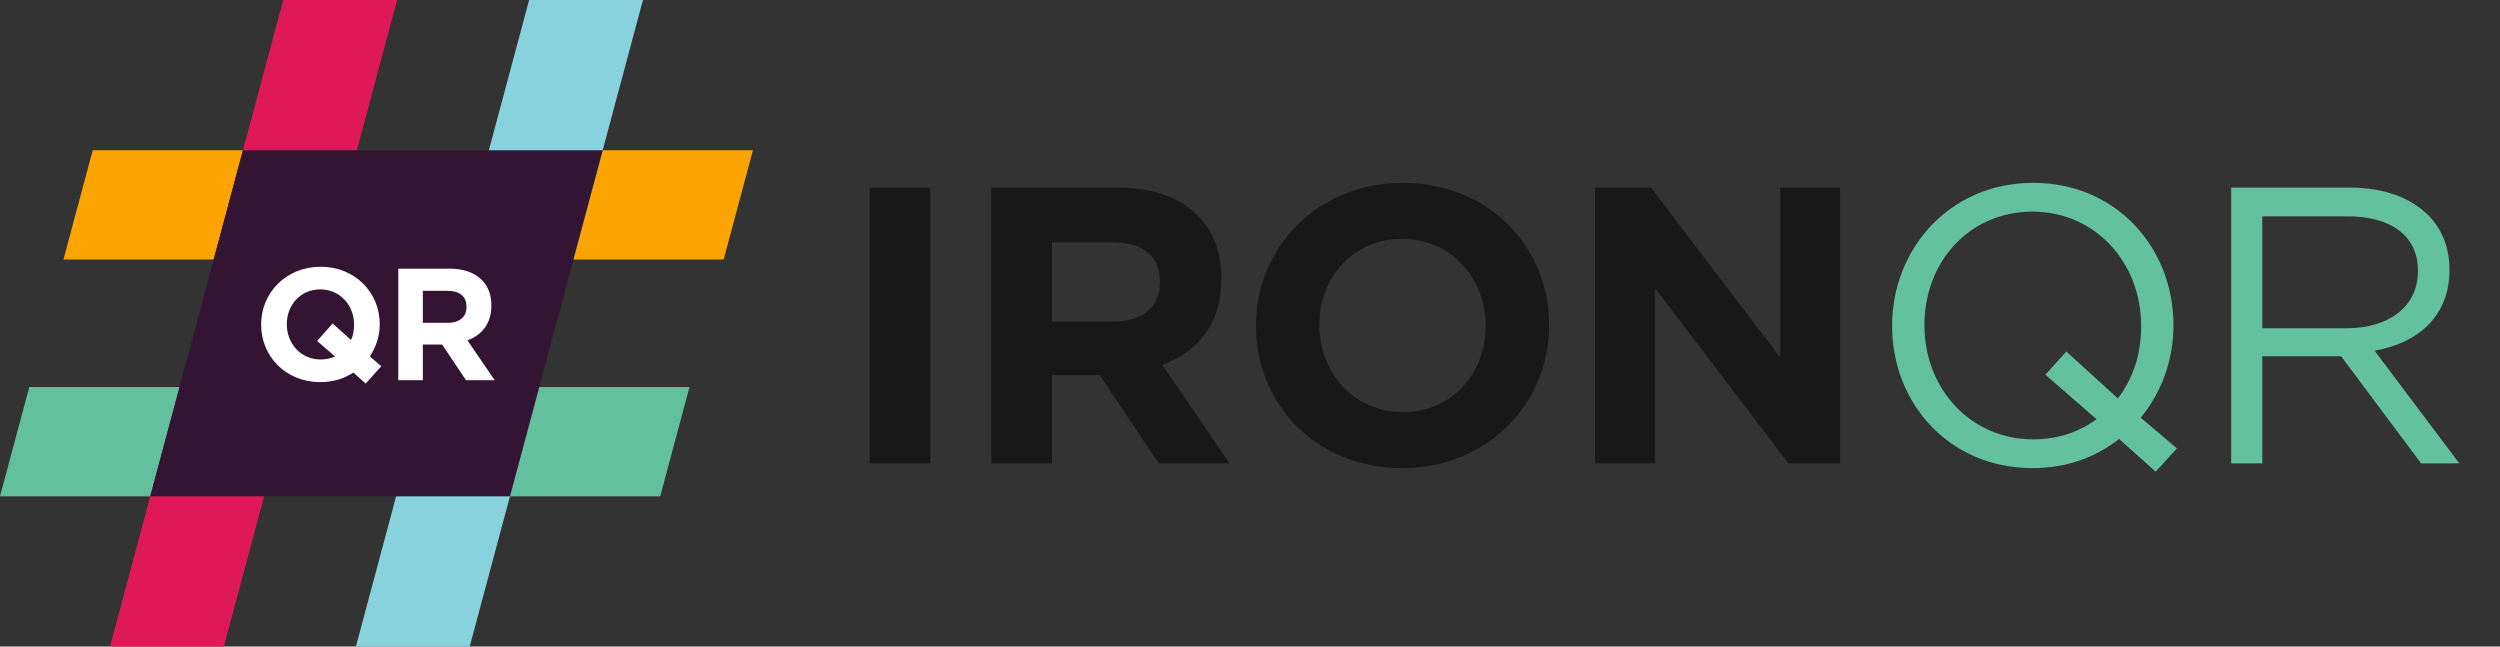
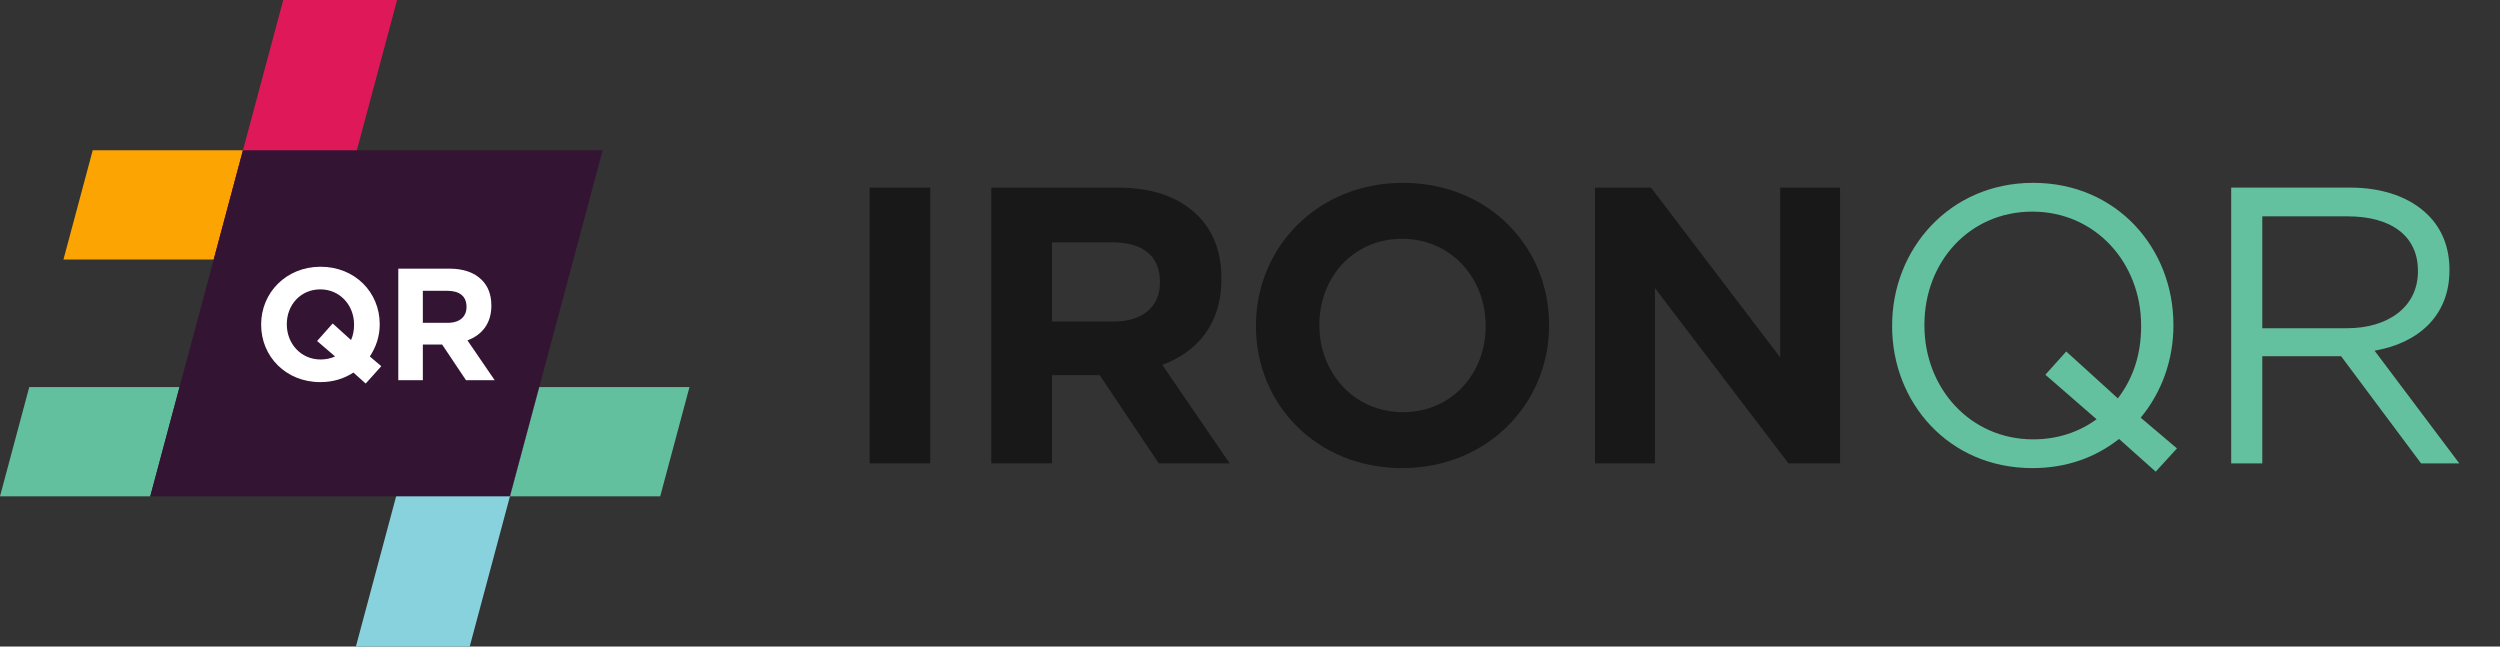
<svg xmlns="http://www.w3.org/2000/svg" width="116" height="30" viewBox="0 0 116 30" fill="none">
  <rect x="0" y="0" width="116" height="30" fill="#333333" stroke="none" />
  <g clip-path="url(#clip0_22887_2276)">
-     <path d="M13.612 17.959L10.386 30.001H5.104L6.972 23.029L8.33 17.959H13.612Z" fill="#DF1959" />
    <path d="M25.021 17.959H31.992L30.634 23.029H23.662L25.021 17.959Z" fill="#63C09F" />
    <path d="M6.972 23.029H0L1.358 17.959H8.33L6.972 23.029Z" fill="#63C09F" />
    <path d="M25.02 17.959L23.662 23.029L21.794 30.001H16.513L19.739 17.959H25.02Z" fill="#88D2DE" />
-     <path d="M27.964 6.973H34.936L33.578 12.043H26.606L27.964 6.973Z" fill="#FCA401" />
    <path d="M11.274 6.973H4.302L2.944 12.043H9.916L11.274 6.973Z" fill="#FCA401" />
    <path d="M18.425 0.001L15.198 12.043H9.916L11.274 6.973L13.143 0.001H18.425Z" fill="#DF1959" />
-     <path d="M29.833 0.001L27.964 6.973L26.606 12.043H21.324L24.551 0.001H29.833Z" fill="#88D2DE" />
    <g clip-path="url(#clip1_22887_2276)">
      <path d="M6.972 23.029L11.274 6.973H27.964L23.662 23.029H6.972Z" fill="#331433" />
    </g>
    <path d="M17.692 16.991L16.968 17.797L16.398 17.287C15.955 17.575 15.445 17.73 14.861 17.73C13.263 17.73 12.117 16.54 12.117 15.068V15.053C12.117 13.582 13.278 12.377 14.875 12.377C16.473 12.377 17.619 13.567 17.619 15.039V15.053C17.619 15.608 17.448 16.104 17.16 16.54L17.692 16.991ZM14.875 16.68C15.134 16.68 15.348 16.628 15.548 16.54L14.713 15.822L15.437 15.009L16.288 15.778C16.384 15.564 16.428 15.327 16.428 15.068V15.053C16.428 14.166 15.777 13.427 14.861 13.427C13.944 13.427 13.308 14.151 13.308 15.039V15.053C13.308 15.941 13.958 16.68 14.875 16.68Z" fill="white" />
    <path d="M18.481 17.642V12.465H20.847C21.505 12.465 22.008 12.643 22.355 12.99C22.651 13.286 22.799 13.678 22.799 14.174V14.188C22.799 15.024 22.348 15.549 21.69 15.793L22.954 17.642H21.623L20.514 15.985H19.62V17.642H18.481ZM19.62 14.979H20.773C21.335 14.979 21.646 14.691 21.646 14.248V14.233C21.646 13.737 21.313 13.493 20.751 13.493H19.62V14.979Z" fill="white" />
  </g>
  <path d="M40.35 21.501V8.704H43.165V21.501H40.35ZM45.997 21.501V8.704H51.847C53.474 8.704 54.718 9.143 55.577 10.002C56.308 10.733 56.674 11.702 56.674 12.927V12.963C56.674 15.029 55.559 16.327 53.931 16.93L57.057 21.501H53.767L51.025 17.406H48.813V21.501H45.997ZM48.813 14.919H51.665C53.054 14.919 53.822 14.207 53.822 13.11V13.073C53.822 11.848 52.999 11.245 51.61 11.245H48.813V14.919ZM65.058 21.72C61.11 21.72 58.276 18.777 58.276 15.139V15.102C58.276 11.464 61.146 8.484 65.095 8.484C69.044 8.484 71.877 11.428 71.877 15.066V15.102C71.877 18.74 69.007 21.72 65.058 21.72ZM65.095 19.124C67.362 19.124 68.934 17.333 68.934 15.139V15.102C68.934 12.909 67.325 11.08 65.058 11.08C62.792 11.08 61.219 12.872 61.219 15.066V15.102C61.219 17.296 62.828 19.124 65.095 19.124ZM74.009 21.501V8.704H76.605L82.601 16.583V8.704H85.38V21.501H82.985L76.788 13.366V21.501H74.009Z" fill="#181818" />
  <path d="M101.011 20.806L100.024 21.885L98.324 20.367C97.227 21.227 95.892 21.72 94.302 21.72C90.408 21.72 87.794 18.667 87.794 15.139V15.102C87.794 11.574 90.445 8.484 94.339 8.484C98.233 8.484 100.847 11.537 100.847 15.066V15.102C100.847 16.711 100.298 18.21 99.329 19.38L101.011 20.806ZM94.339 20.386C95.49 20.386 96.478 20.038 97.282 19.453L94.905 17.387L95.874 16.309L98.269 18.484C98.982 17.552 99.348 16.437 99.348 15.139V15.102C99.348 12.196 97.227 9.819 94.302 9.819C91.377 9.819 89.293 12.159 89.293 15.066V15.102C89.293 18.009 91.414 20.386 94.339 20.386ZM103.527 21.501V8.704H109.03C110.62 8.704 111.863 9.179 112.668 9.984C113.307 10.623 113.655 11.483 113.655 12.506V12.543C113.655 14.664 112.192 15.925 110.181 16.272L114.112 21.501H112.338L108.627 16.528H104.971V21.501H103.527ZM104.971 15.23H108.902C110.803 15.23 112.192 14.243 112.192 12.598V12.561C112.192 10.971 110.986 10.038 108.92 10.038H104.971V15.23Z" fill="#63C1A0" />
  <defs>
    <clipPath id="clip0_22887_2276">
      <rect width="34.936" height="30" fill="white" transform="translate(0 0.001)" />
    </clipPath>
    <clipPath id="clip1_22887_2276">
      <rect width="20.993" height="16.056" fill="white" transform="translate(6.972 6.973)" />
    </clipPath>
  </defs>
</svg>